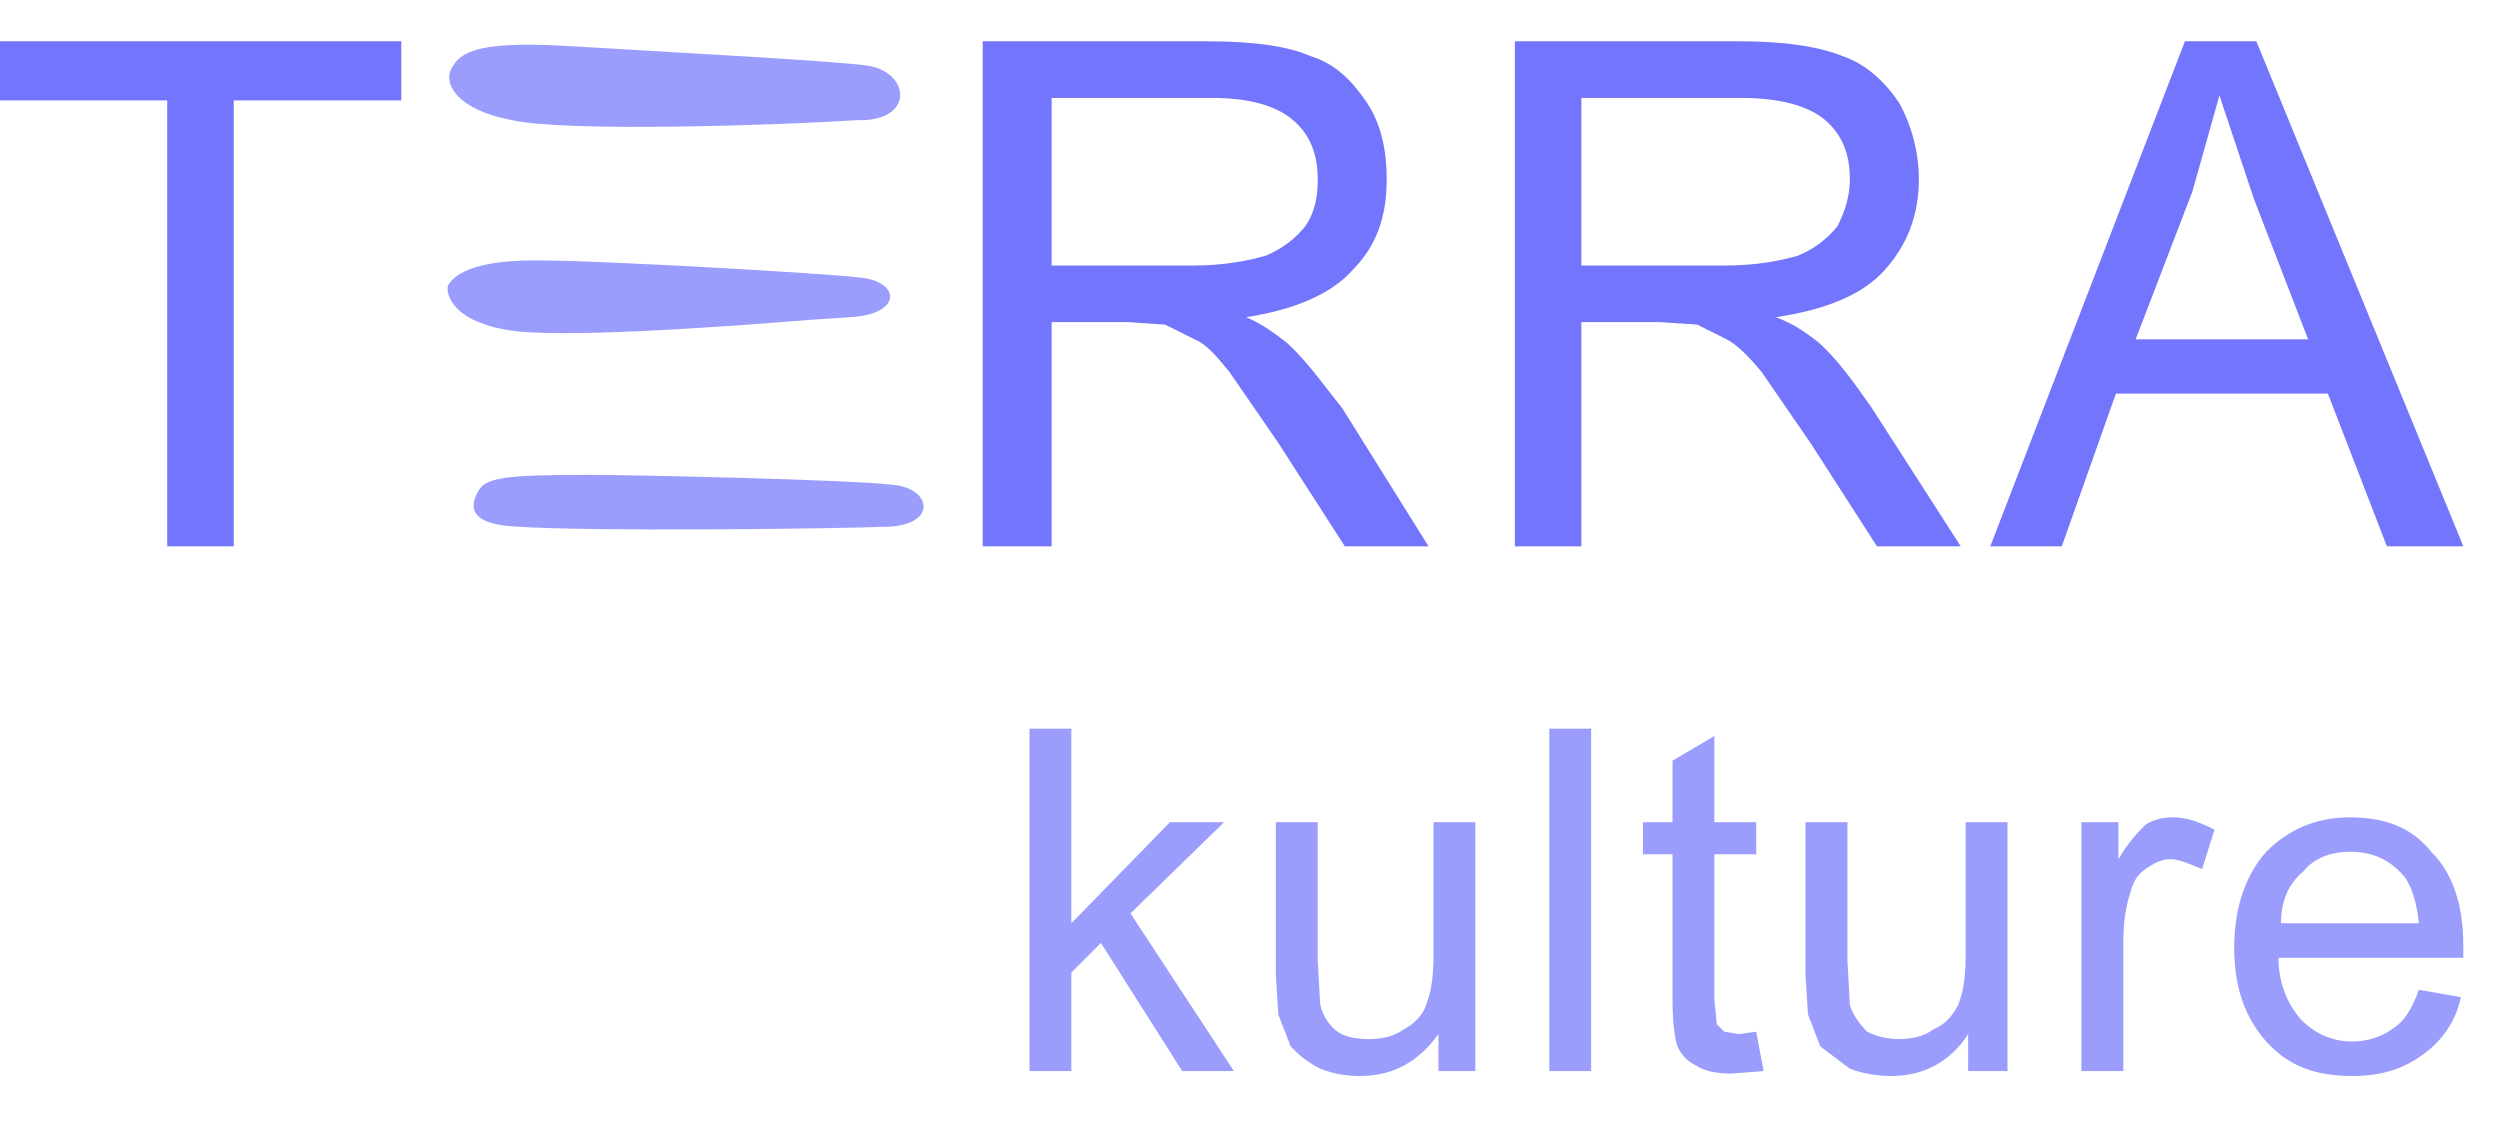
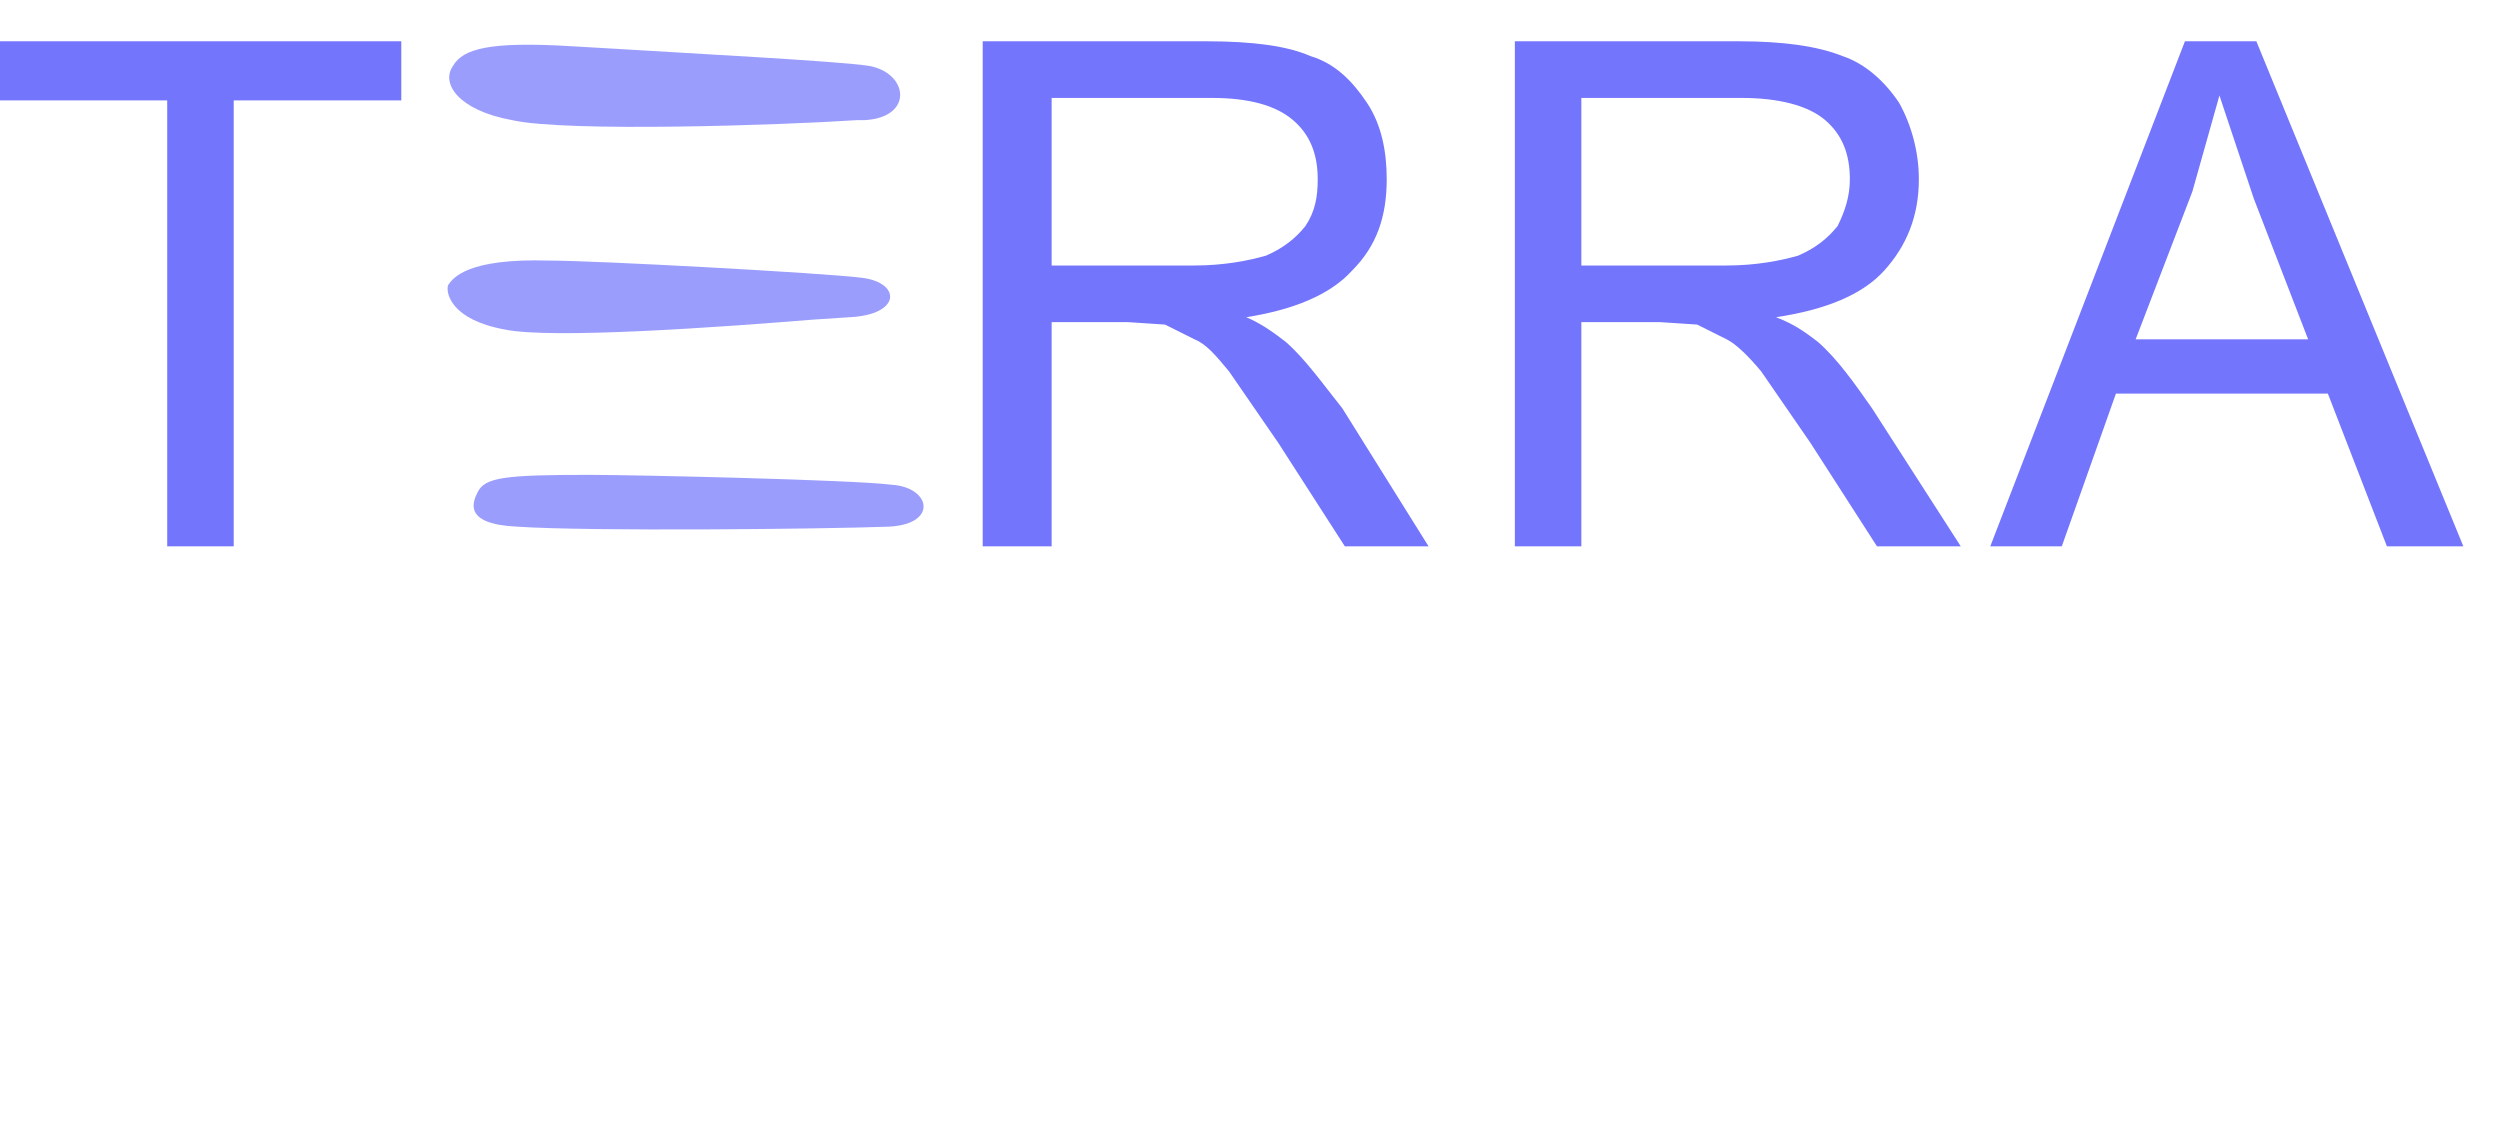
<svg xmlns="http://www.w3.org/2000/svg" width="35" height="16" viewBox="0 0 35 16" fill="none">
  <g clip-path="url(#clip0_508_1055)">
    <path d="M2.341 7.649V1.406H-0.004V0.578H5.618V1.406H3.272V7.649H2.341ZM13.758 7.649V0.578H16.896C17.552 0.578 18.034 0.647 18.345 0.785C18.69 0.888 18.931 1.13 19.138 1.44C19.345 1.751 19.414 2.13 19.414 2.509C19.414 3.027 19.276 3.441 18.931 3.786C18.621 4.13 18.103 4.337 17.448 4.441C17.689 4.544 17.862 4.682 18 4.786C18.276 5.027 18.517 5.372 18.793 5.717L20 7.649H18.828L17.896 6.2L17.207 5.2C17.034 4.993 16.896 4.82 16.724 4.751L16.31 4.544L15.793 4.51H14.723V7.649H13.758ZM14.723 3.717H16.724C17.138 3.717 17.483 3.648 17.724 3.579C17.965 3.475 18.138 3.337 18.276 3.165C18.414 2.958 18.448 2.751 18.448 2.509C18.448 2.164 18.345 1.889 18.103 1.682C17.862 1.475 17.483 1.371 16.965 1.371H14.723V3.717ZM21.208 7.649V0.578H24.346C24.967 0.578 25.45 0.647 25.795 0.785C26.105 0.888 26.381 1.13 26.588 1.44C26.761 1.751 26.864 2.13 26.864 2.509C26.864 3.027 26.692 3.441 26.381 3.786C26.071 4.13 25.553 4.337 24.864 4.441C25.14 4.544 25.312 4.682 25.45 4.786C25.726 5.027 25.967 5.372 26.209 5.717L27.451 7.649H26.278L25.346 6.2L24.657 5.2C24.484 4.993 24.312 4.82 24.174 4.751L23.76 4.544L23.243 4.51H22.139V7.649H21.208ZM22.139 3.717H24.174C24.588 3.717 24.933 3.648 25.174 3.579C25.416 3.475 25.588 3.337 25.726 3.165C25.829 2.958 25.898 2.751 25.898 2.509C25.898 2.164 25.795 1.889 25.553 1.682C25.312 1.475 24.898 1.371 24.381 1.371H22.139V3.717ZM27.864 7.649L30.589 0.578H31.589L34.487 7.649H33.417L32.59 5.51H29.623L28.865 7.649H27.864ZM29.899 4.751H32.314L31.555 2.785L31.072 1.337L30.693 2.682L29.899 4.751Z" fill="#7375FD" />
    <path fill-rule="evenodd" clip-rule="evenodd" d="M7.998 0.647L8.584 0.681C9.688 0.75 11.723 0.854 12.171 0.923C12.723 1.026 12.792 1.647 12.102 1.682H11.999C10.964 1.751 7.929 1.854 7.17 1.682C6.411 1.544 6.17 1.164 6.342 0.923C6.48 0.681 6.859 0.578 7.998 0.647ZM7.687 3.648C8.343 3.648 11.516 3.82 12.068 3.889C12.619 3.958 12.619 4.406 11.895 4.441L11.378 4.475C10.102 4.579 7.722 4.751 7.066 4.613C6.308 4.475 6.239 4.096 6.273 3.992C6.342 3.889 6.549 3.613 7.687 3.648ZM12.481 6.786C11.93 6.717 8.894 6.648 8.239 6.648C7.066 6.648 6.79 6.683 6.687 6.89C6.618 7.028 6.48 7.338 7.239 7.373C8.239 7.442 11.55 7.407 12.447 7.373C13.137 7.338 13.033 6.821 12.481 6.786Z" fill="#9B9DFD" />
-     <path d="M14.413 14.995V10.201H14.999V12.926L16.379 11.511H17.137L15.827 12.788L17.275 14.995H16.551L15.413 13.201L14.999 13.615V14.995H14.413ZM20.138 14.995V14.478C19.862 14.857 19.517 15.064 19.034 15.064C18.827 15.064 18.655 15.03 18.483 14.961C18.276 14.857 18.172 14.754 18.069 14.65L17.896 14.202L17.862 13.65V11.511H18.448V13.443L18.483 14.064C18.517 14.202 18.586 14.34 18.724 14.443C18.827 14.512 18.965 14.547 19.172 14.547C19.345 14.547 19.517 14.512 19.655 14.409C19.793 14.34 19.931 14.202 19.966 14.064C20.035 13.891 20.069 13.684 20.069 13.374V11.511H20.655V14.995H20.138ZM21.69 14.995V10.201H22.276V14.995H21.69ZM24.587 14.443L24.691 14.995L24.242 15.03C24.036 15.03 23.863 14.995 23.76 14.926C23.622 14.857 23.553 14.788 23.484 14.65C23.449 14.547 23.415 14.34 23.415 13.96V11.96H23.001V11.511H23.415V10.649L24.001 10.304V11.511H24.587V11.96H24.001V13.995L24.036 14.34L24.139 14.443L24.346 14.478L24.587 14.443ZM27.554 14.995V14.478C27.312 14.857 26.933 15.064 26.485 15.064C26.277 15.064 26.071 15.03 25.898 14.961L25.484 14.65L25.312 14.202L25.277 13.65V11.511H25.864V13.443L25.898 14.064C25.933 14.202 26.036 14.34 26.14 14.443C26.277 14.512 26.416 14.547 26.588 14.547C26.76 14.547 26.933 14.512 27.071 14.409C27.243 14.34 27.347 14.202 27.416 14.064C27.485 13.891 27.519 13.684 27.519 13.374V11.511H28.105V14.995H27.554ZM29.14 14.995V11.511H29.658V12.029C29.796 11.787 29.934 11.649 30.037 11.546C30.14 11.477 30.279 11.443 30.416 11.443C30.623 11.443 30.796 11.511 31.003 11.615L30.83 12.167C30.658 12.098 30.52 12.029 30.382 12.029C30.244 12.029 30.14 12.098 30.037 12.167C29.934 12.236 29.865 12.339 29.83 12.477C29.761 12.684 29.727 12.926 29.727 13.167V14.995H29.14ZM33.865 13.857L34.452 13.96C34.383 14.305 34.176 14.581 33.934 14.754C33.659 14.961 33.348 15.064 32.934 15.064C32.417 15.064 32.038 14.926 31.727 14.581C31.451 14.271 31.279 13.857 31.279 13.271C31.279 12.684 31.451 12.236 31.727 11.925C32.038 11.615 32.417 11.443 32.9 11.443C33.383 11.443 33.762 11.58 34.038 11.925C34.348 12.236 34.486 12.684 34.486 13.236V13.409H31.899C31.899 13.788 32.038 14.064 32.21 14.271C32.417 14.478 32.658 14.581 32.934 14.581C33.141 14.581 33.348 14.512 33.486 14.409C33.659 14.305 33.762 14.133 33.865 13.857ZM31.934 12.926H33.865C33.831 12.615 33.762 12.408 33.659 12.27C33.452 12.029 33.21 11.925 32.9 11.925C32.658 11.925 32.417 11.994 32.245 12.201C32.038 12.374 31.934 12.615 31.934 12.926Z" fill="#9B9DFD" />
  </g>
  <defs>
    <clipPath id="clip0_508_1055">
      <rect width="34.491" height="14.521" fill="white" transform="translate(-0.004 0.578)" />
    </clipPath>
  </defs>
</svg>